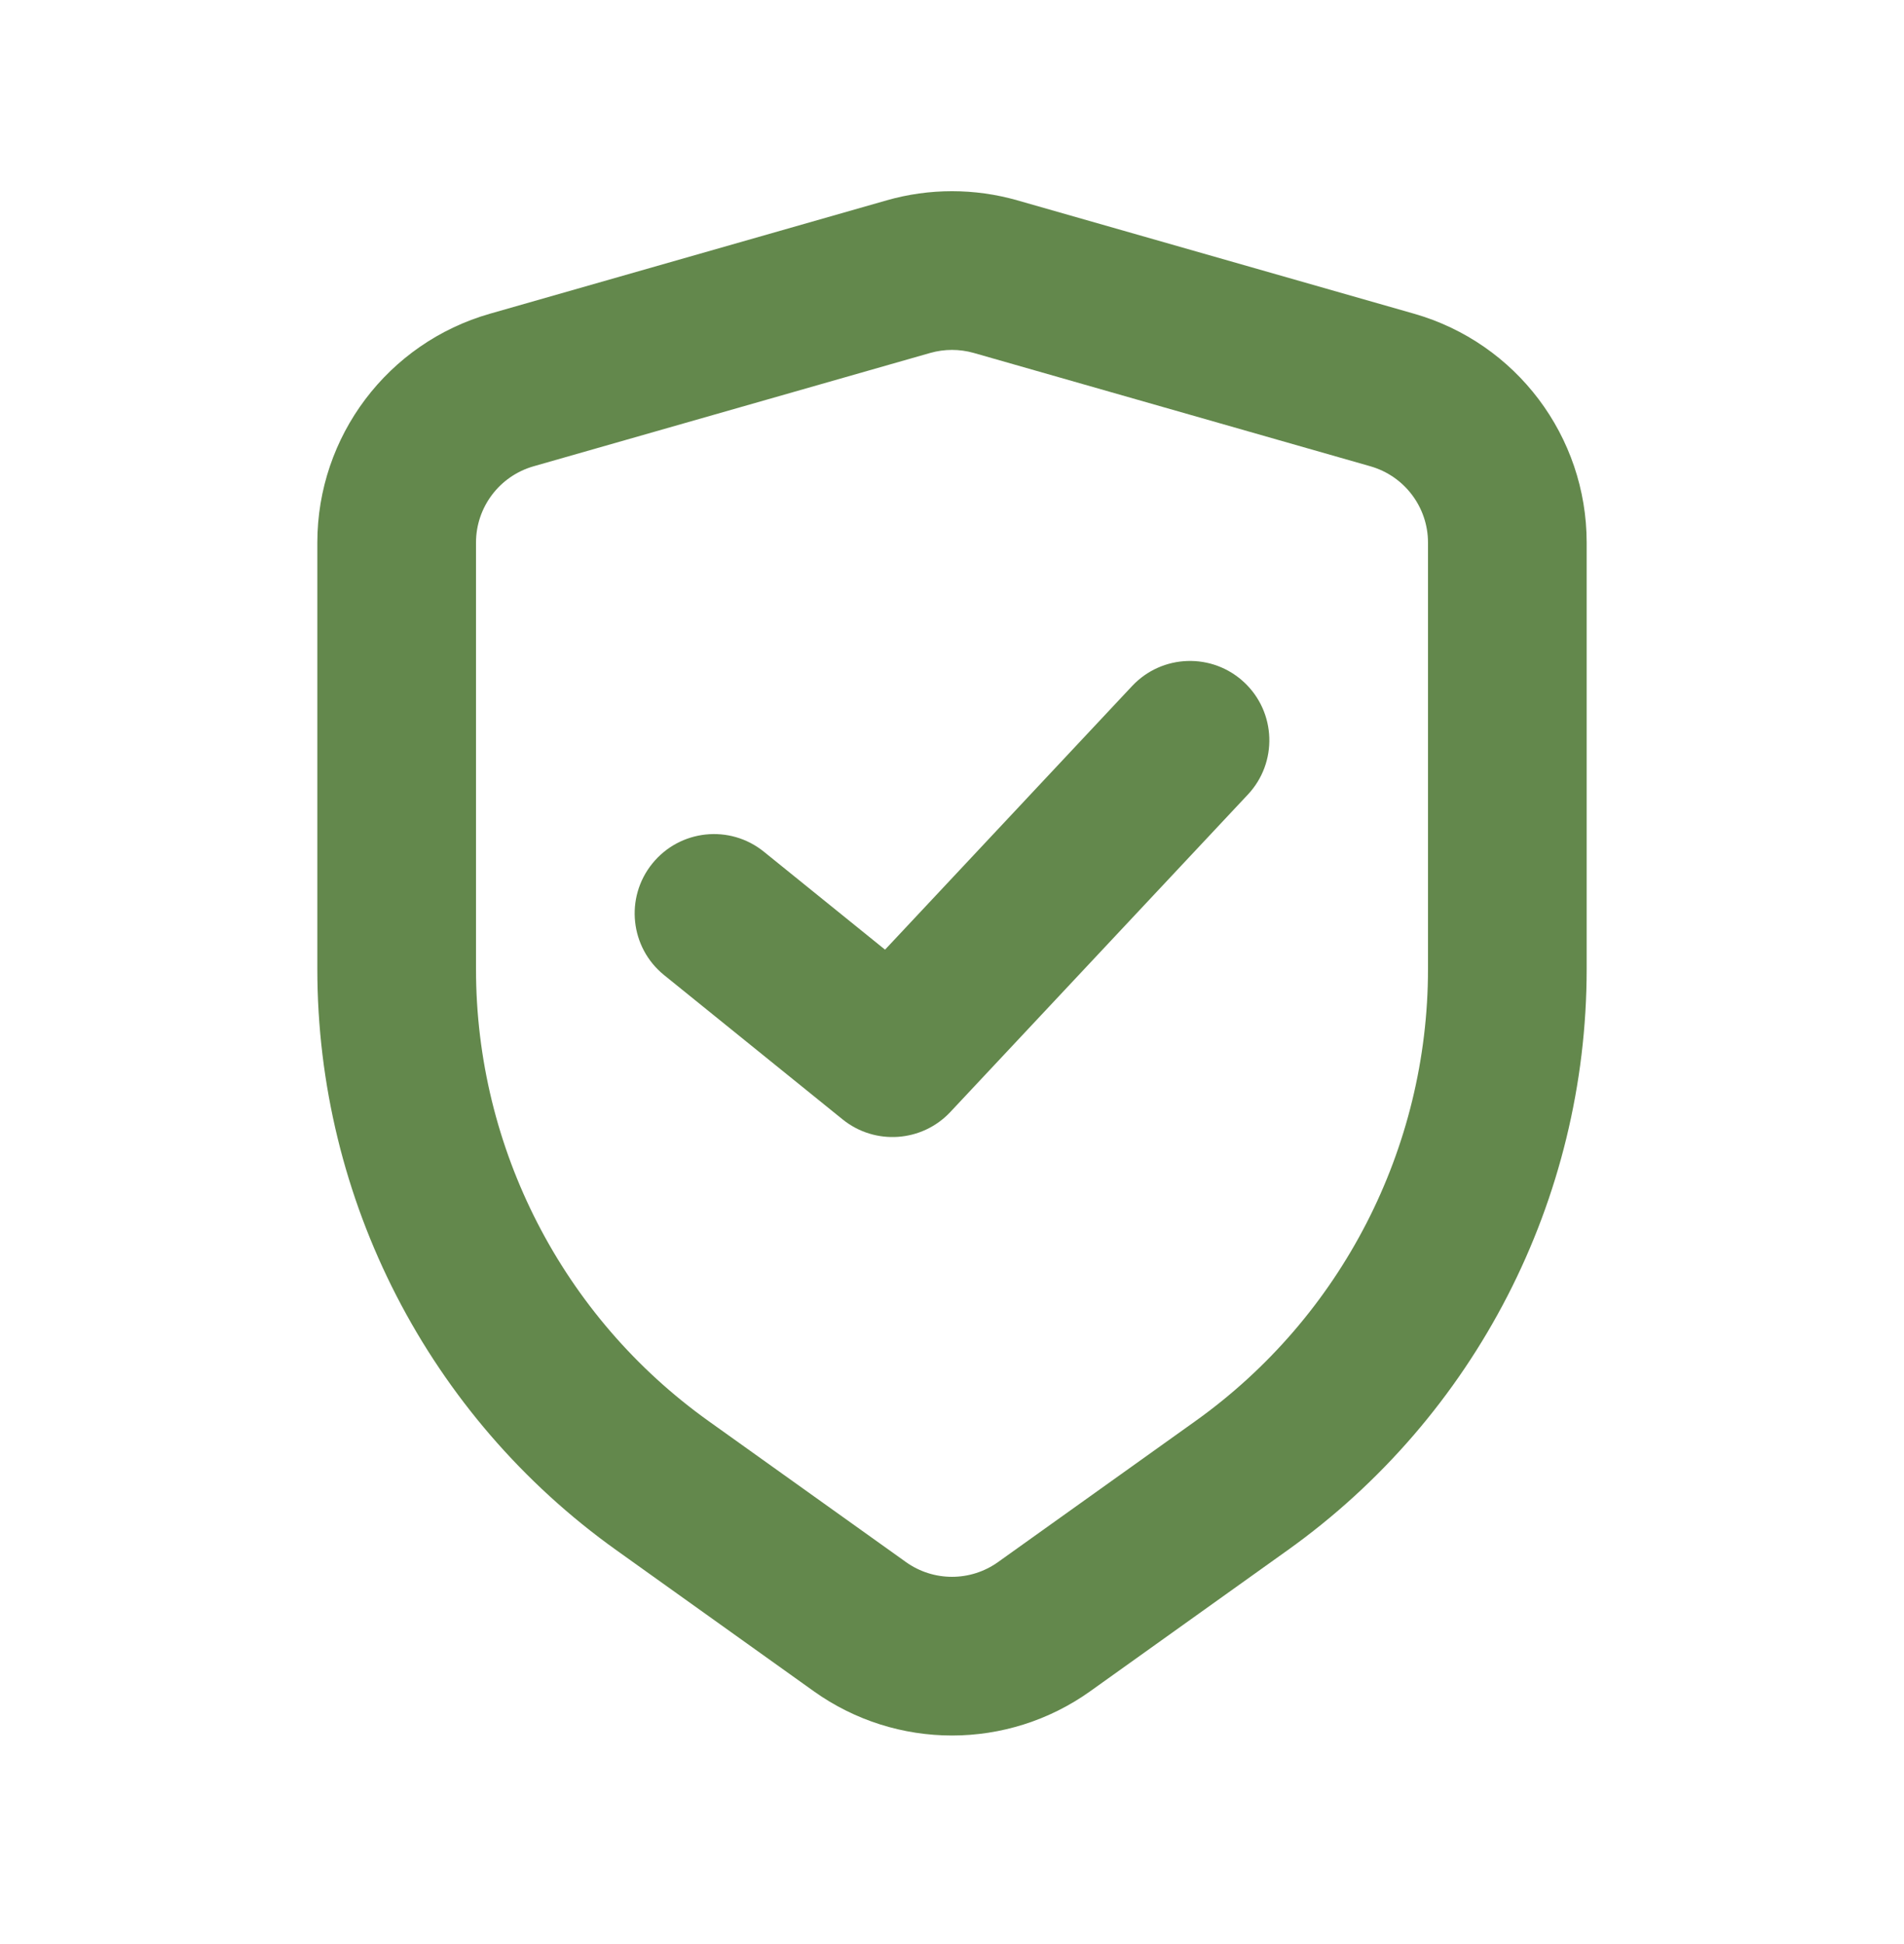
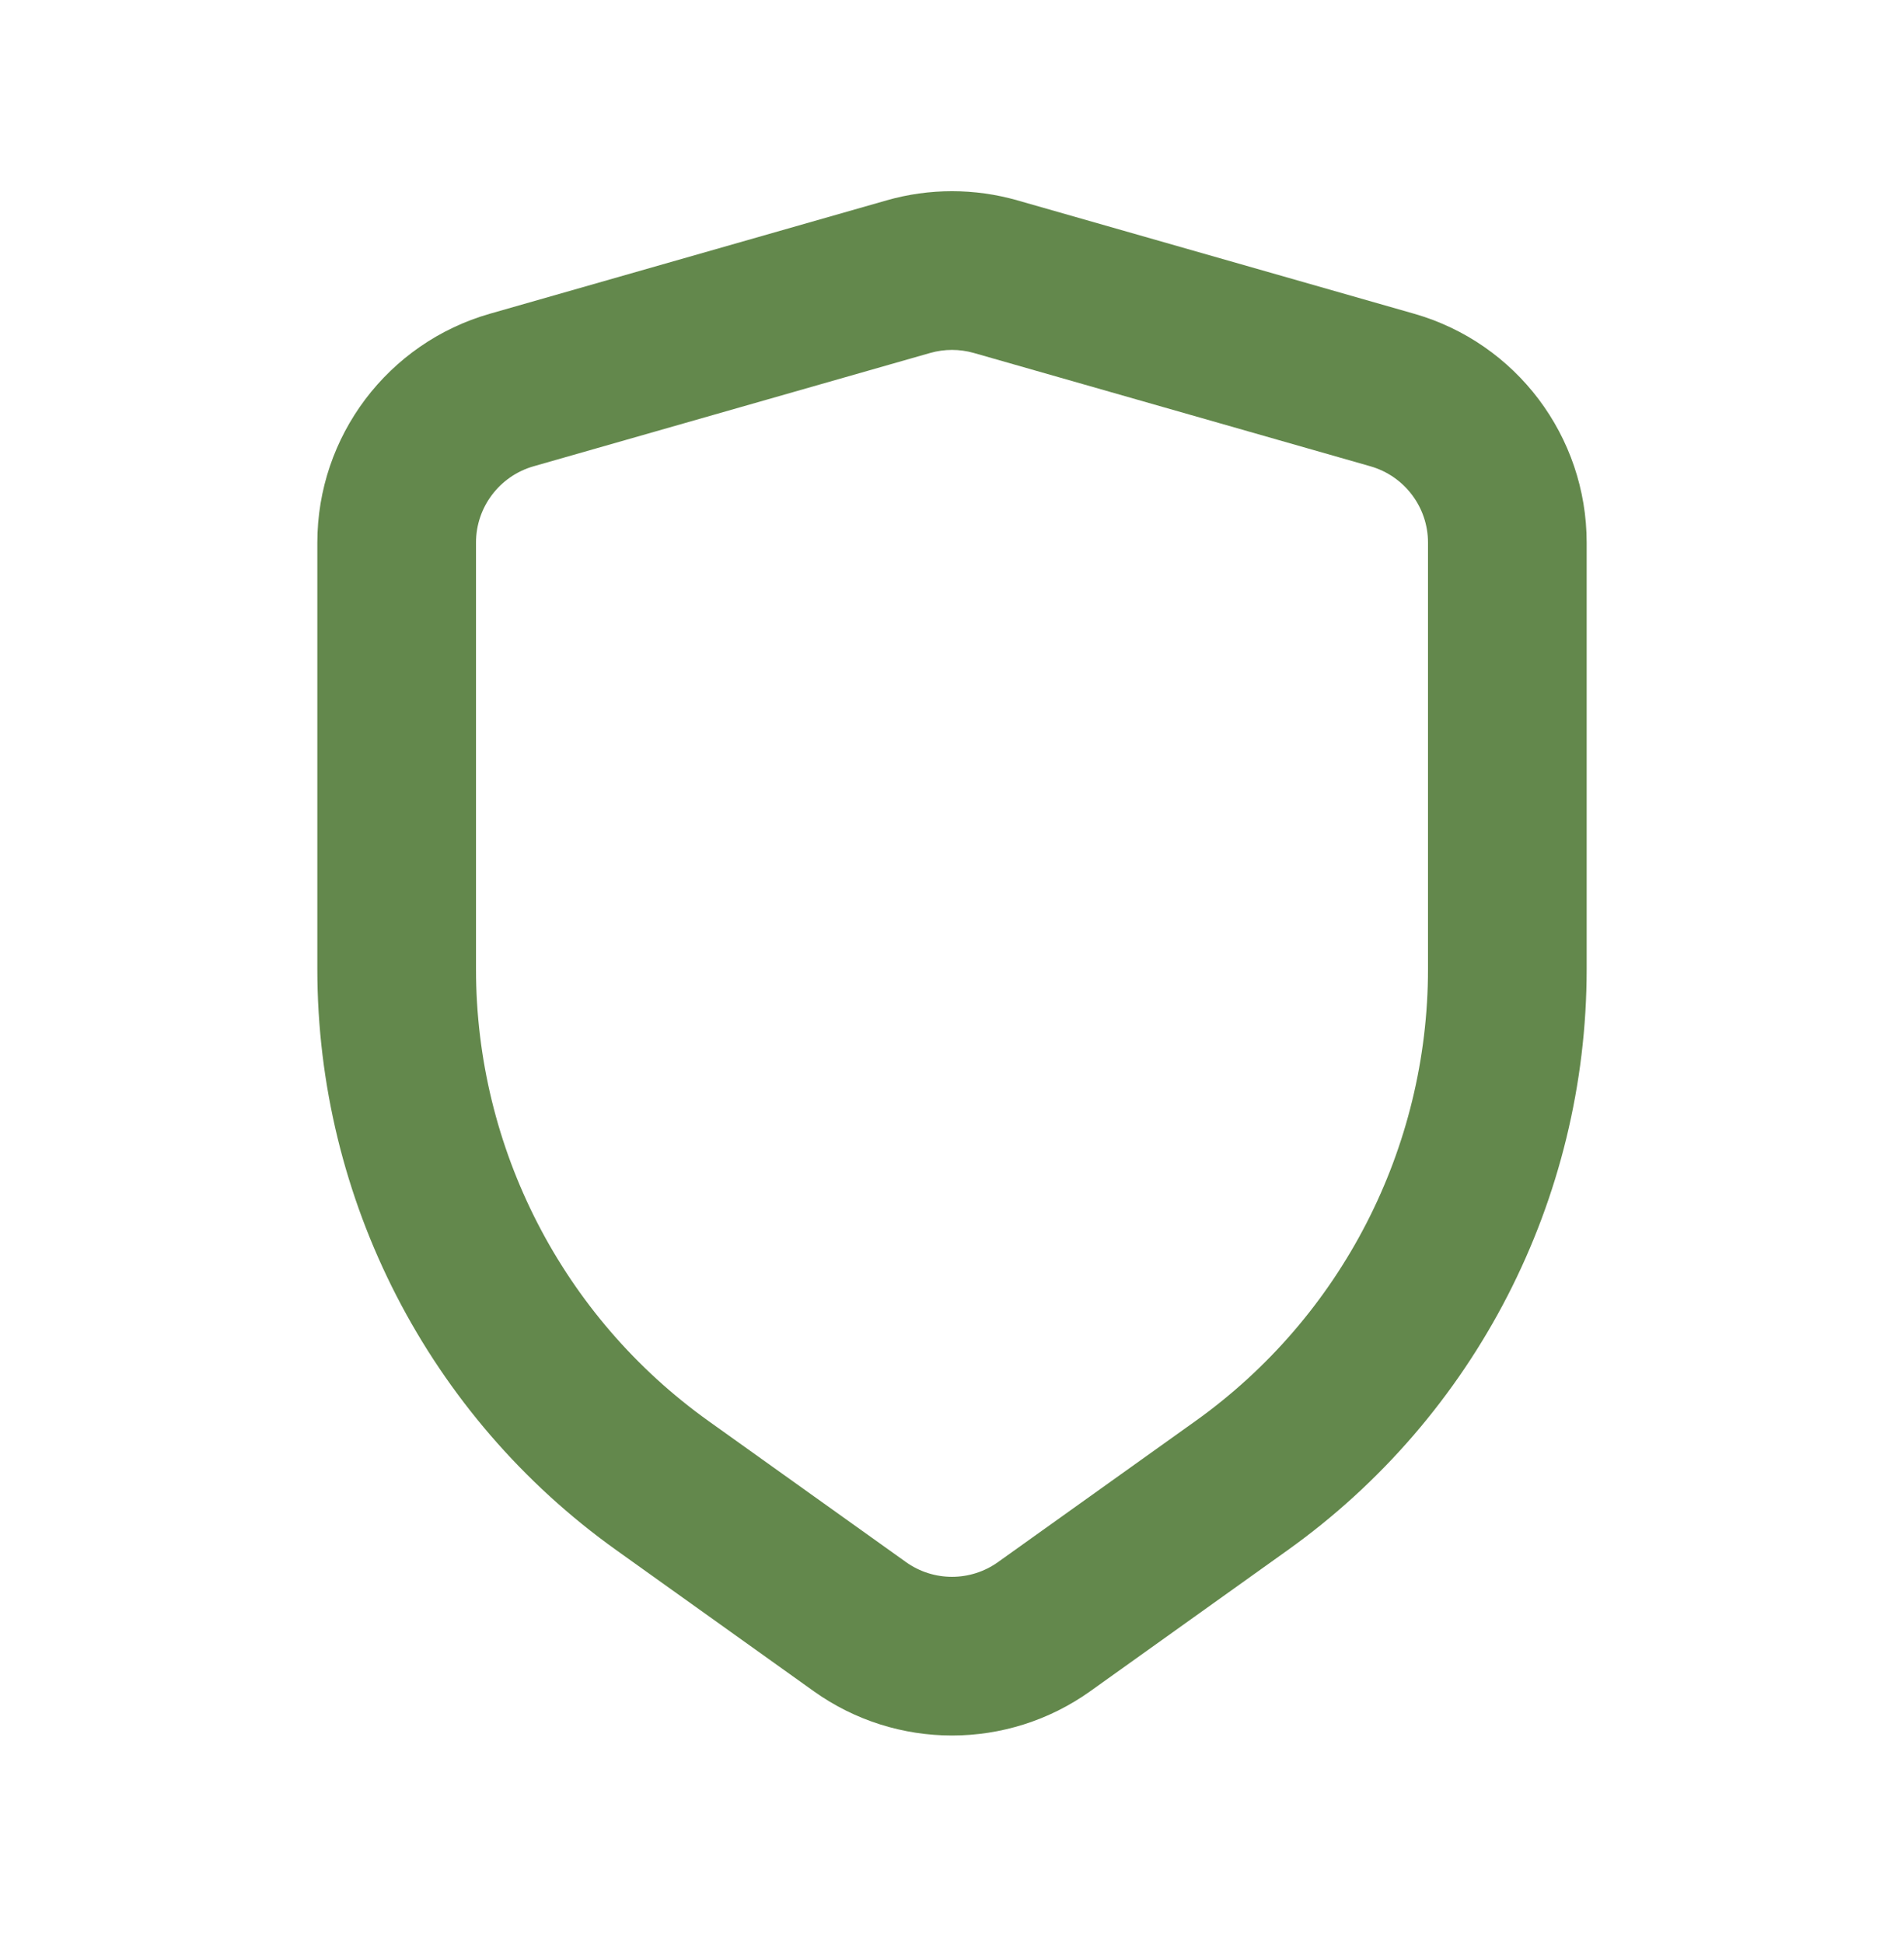
<svg xmlns="http://www.w3.org/2000/svg" width="48" height="49" viewBox="0 0 48 49" fill="none">
  <path fill-rule="evenodd" clip-rule="evenodd" d="M24.549 8.896C24.19 8.794 23.81 8.794 23.451 8.896L13.451 11.753C12.592 11.999 12 12.784 12 13.677V24.425C12 28.947 14.184 33.19 17.863 35.818L22.838 39.371C23.533 39.868 24.467 39.868 25.162 39.371L30.137 35.818C33.816 33.19 36 28.947 36 24.425V13.677C36 12.784 35.408 11.999 34.549 11.753L24.549 8.896ZM22.352 5.05C23.429 4.742 24.571 4.742 25.648 5.05L35.648 7.907C38.224 8.643 40 10.998 40 13.677V24.425C40 30.238 37.193 35.694 32.462 39.072L27.487 42.626C25.401 44.116 22.599 44.116 20.513 42.626L15.538 39.072C10.807 35.694 8 30.238 8 24.425V13.677C8 10.998 9.776 8.643 12.352 7.907L22.352 5.05Z" fill="#63884C" />
-   <path fill-rule="evenodd" clip-rule="evenodd" d="M31.368 17.2C32.174 17.956 32.215 19.221 31.459 20.027L23.959 28.027C23.243 28.791 22.058 28.873 21.243 28.215L16.743 24.578C15.884 23.884 15.75 22.625 16.445 21.766C17.139 20.907 18.398 20.773 19.257 21.467L22.312 23.936L28.541 17.291C29.297 16.485 30.562 16.445 31.368 17.2Z" fill="#63884C" />
</svg>